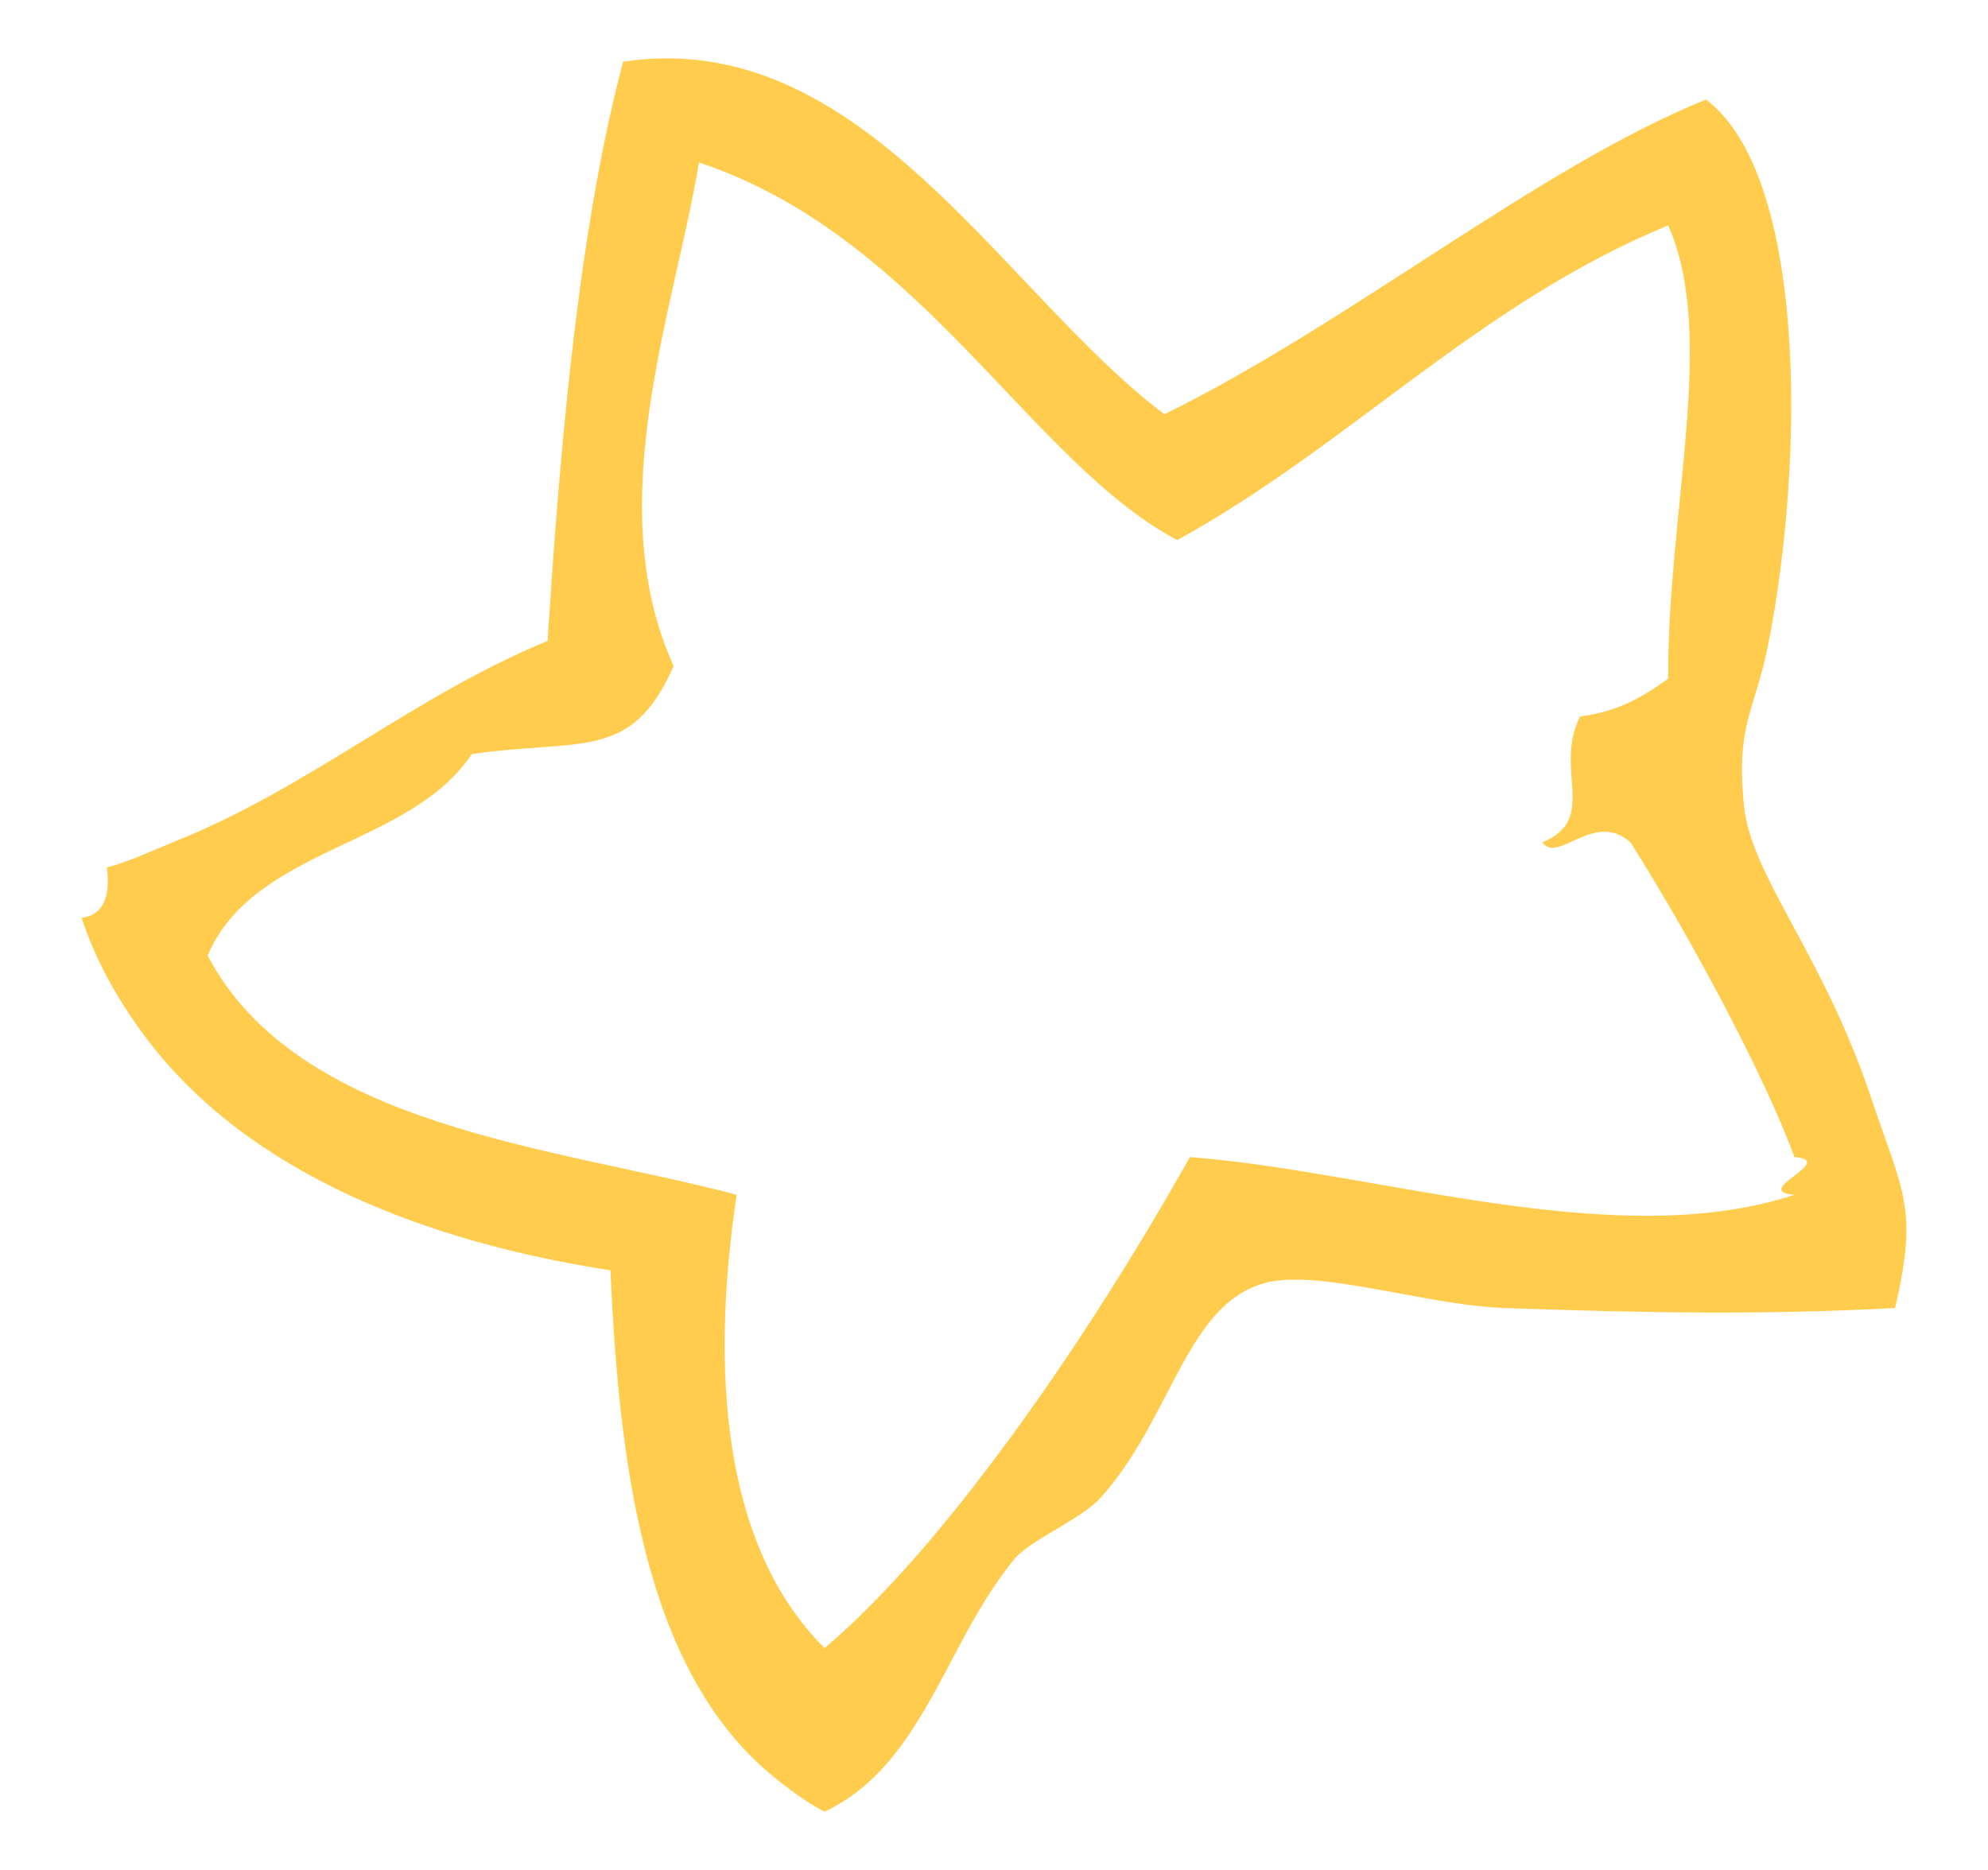
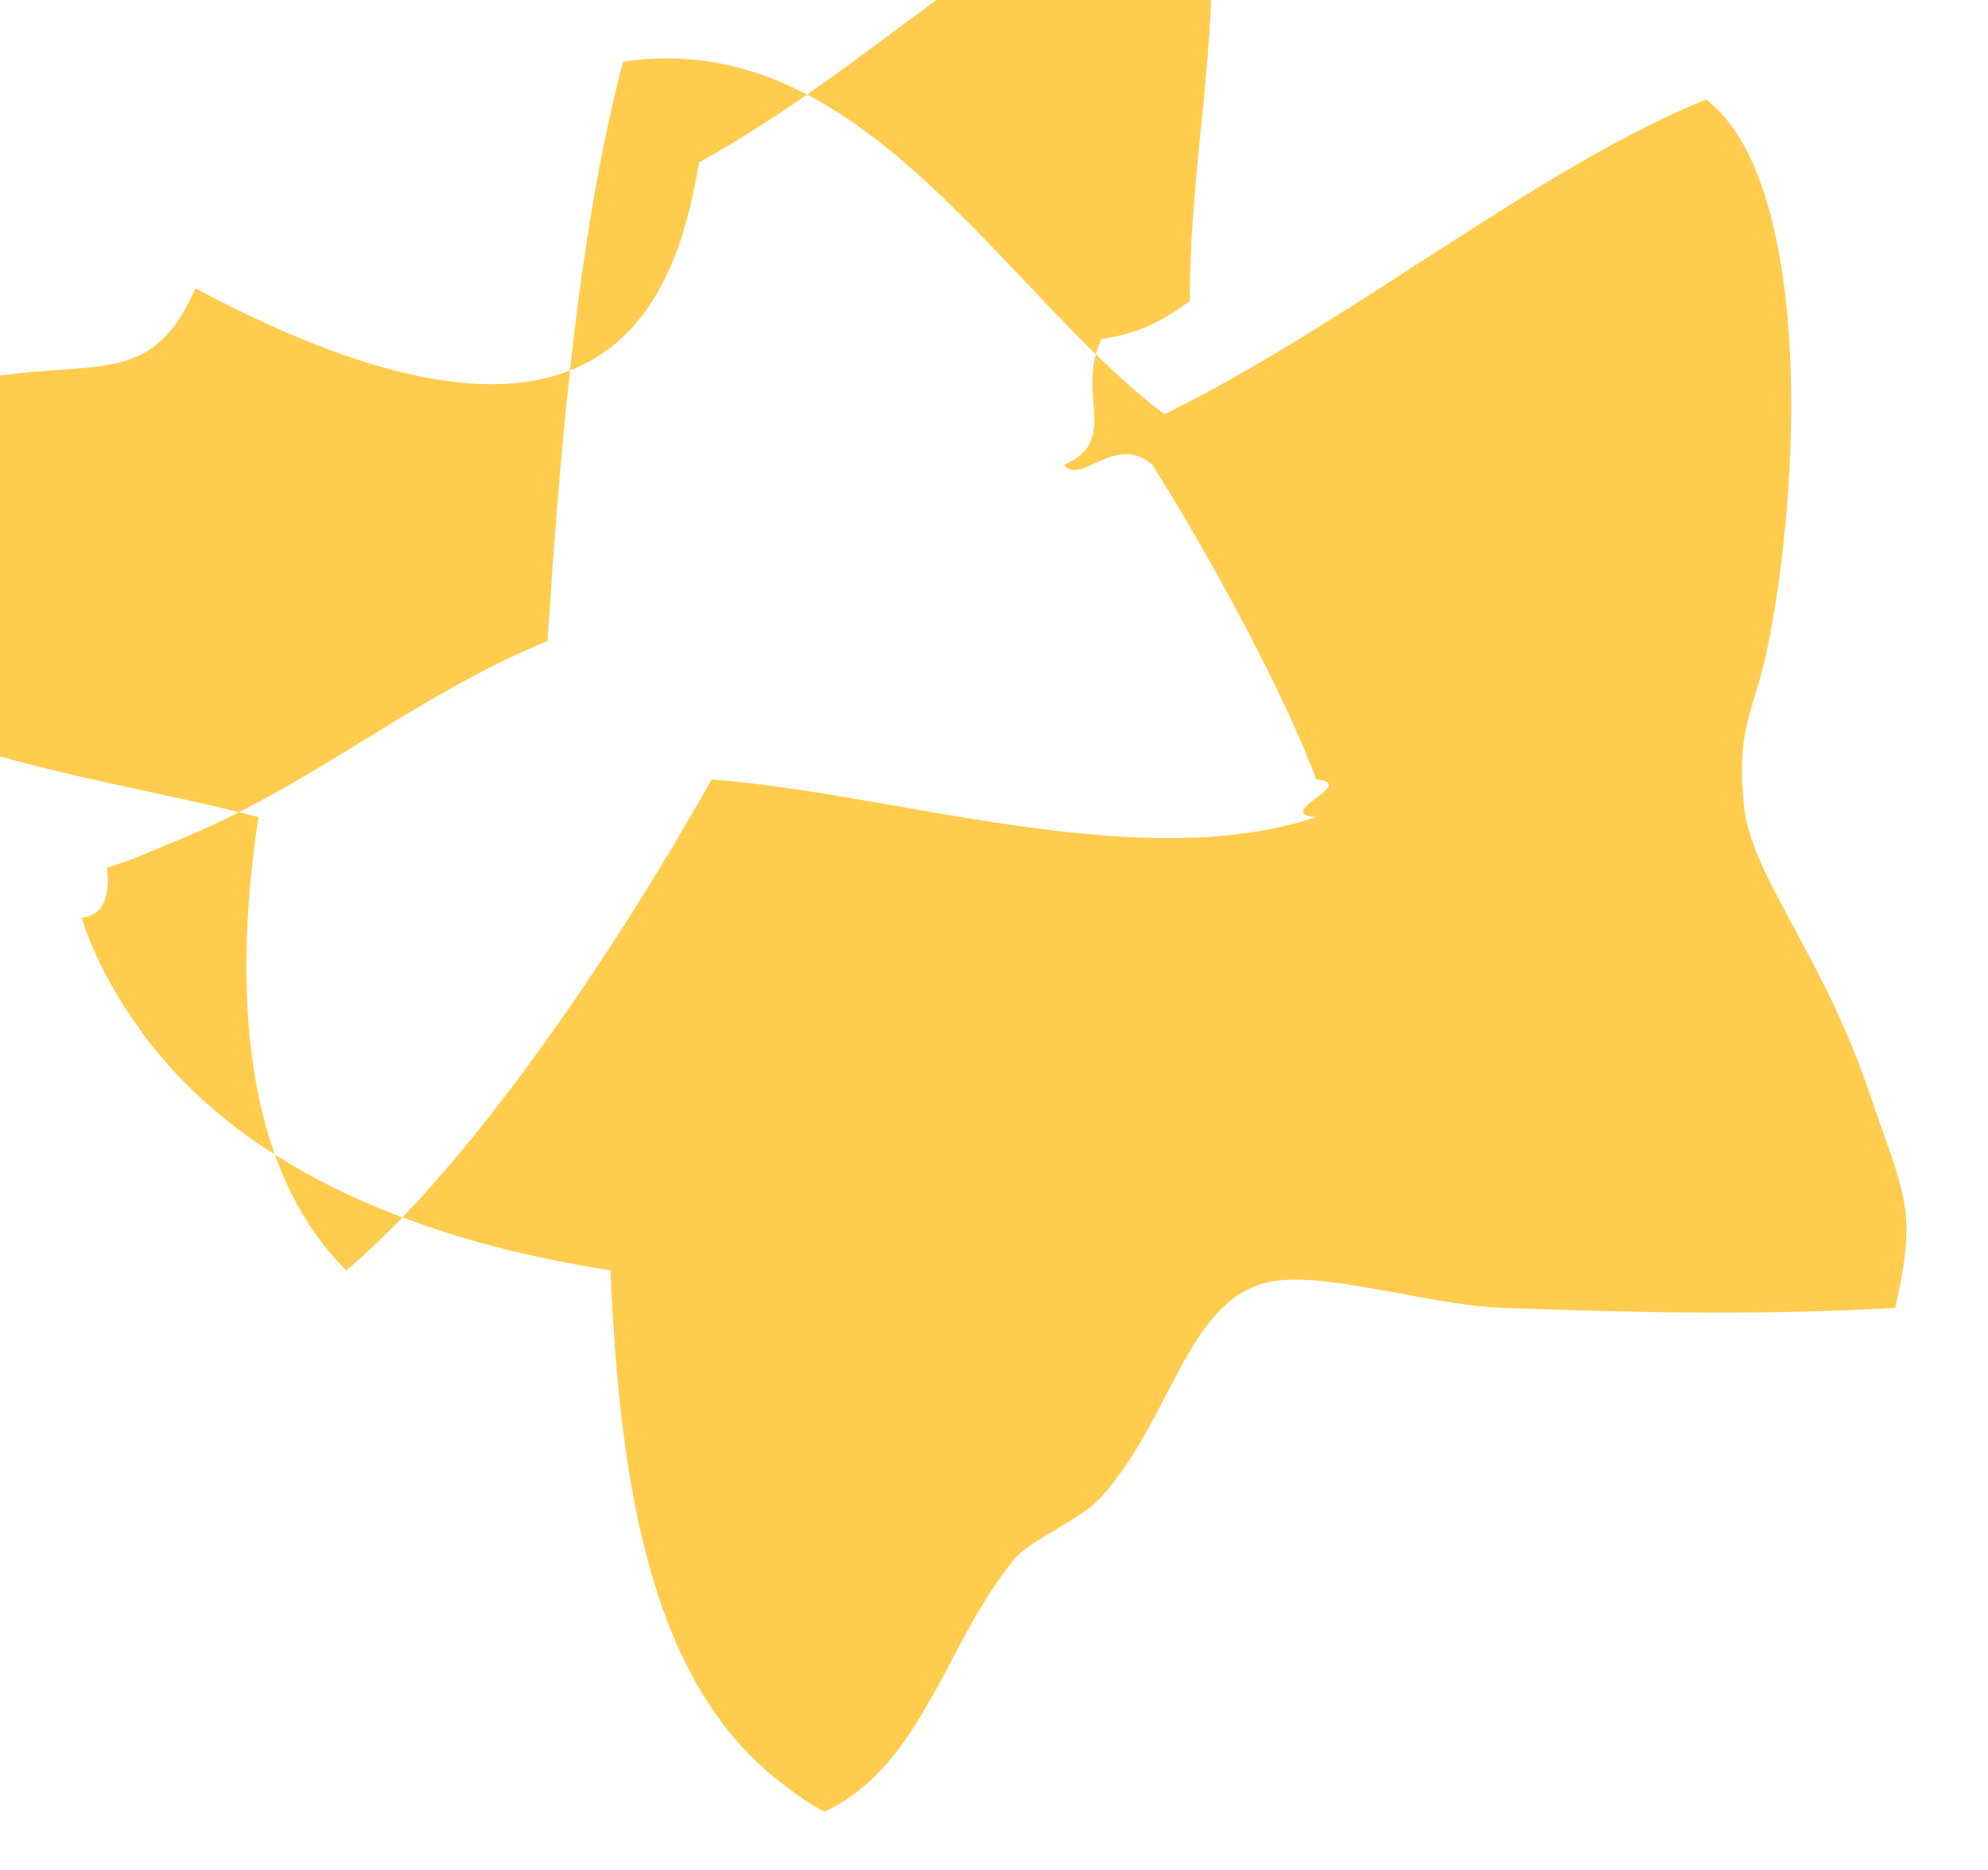
<svg xmlns="http://www.w3.org/2000/svg" version="1.1" id="Layer_1" x="0px" y="0px" width="62px" height="58.333px" viewBox="0 0 62 58.333" enable-background="new 0 0 62 58.333" xml:space="preserve">
  <g>
-     <path fill="#FFCC4E" d="M21.799,5.067c6.931,2.306,10.32,9.344,14.916,11.78c5.395-2.972,9.386-7.373,15.311-9.817   c1.53,3.434-0.03,8.921,0,14.137c-0.753,0.553-1.583,1.041-2.748,1.18c-0.841,1.671,0.594,3.195-1.177,3.927   c0.488,0.687,1.612-1.006,2.747,0c1.831,2.878,4.208,7.314,5.114,9.818c1.377,0.114-1.4,1.062,0,1.177   c-5.567,1.836-13.022-0.729-18.853-1.177c-3.26,5.805-7.709,12.21-11.393,15.316c-3.513-3.495-3.424-9.595-2.741-14.14   c-5.649-1.498-13.663-2.08-16.5-7.461c1.442-3.393,6.309-3.378,8.238-6.285c3.413-0.497,4.978,0.248,6.296-2.747   C18.71,15.711,21.046,9.645,21.799,5.067 M17.081,19.99c-4.219,1.741-7.367,4.542-11.616,6.252   c-0.694,0.281-1.364,0.608-2.13,0.817c0.106,0.895-0.094,1.478-0.789,1.571C3,30.021,3.7,31.213,4.5,32.302   c3.241,4.36,8.931,6.457,14.539,7.322c0.288,6.785,1.282,12.854,5.272,15.945c0.442,0.343,0.883,0.678,1.406,0.942   c1.872-0.889,2.836-2.616,3.814-4.437c0.605-1.162,1.223-2.354,2.083-3.418c0.494-0.624,2.106-1.251,2.736-1.964   c2.206-2.482,2.653-6.024,5.113-6.675c0.965-0.259,2.5,0.018,4.102,0.313c1.147,0.214,2.323,0.435,3.359,0.47   c4.449,0.156,7.99,0.221,12.181,0c0.717-3.136,0.271-3.524-0.789-6.672c-1.507-4.446-3.725-6.82-3.93-9.033   c-0.248-2.58,0.353-2.871,0.781-5.106c1.101-5.638,1.194-14.484-1.96-16.885c-5.224,2.113-11.098,6.97-16.893,9.818   c-5.073-3.831-9.42-12.124-16.882-10.997c-1.2,4.539-1.801,10.126-2.229,16.169C17.174,18.73,17.109,19.345,17.081,19.99" />
+     <path fill="#FFCC4E" d="M21.799,5.067c5.395-2.972,9.386-7.373,15.311-9.817   c1.53,3.434-0.03,8.921,0,14.137c-0.753,0.553-1.583,1.041-2.748,1.18c-0.841,1.671,0.594,3.195-1.177,3.927   c0.488,0.687,1.612-1.006,2.747,0c1.831,2.878,4.208,7.314,5.114,9.818c1.377,0.114-1.4,1.062,0,1.177   c-5.567,1.836-13.022-0.729-18.853-1.177c-3.26,5.805-7.709,12.21-11.393,15.316c-3.513-3.495-3.424-9.595-2.741-14.14   c-5.649-1.498-13.663-2.08-16.5-7.461c1.442-3.393,6.309-3.378,8.238-6.285c3.413-0.497,4.978,0.248,6.296-2.747   C18.71,15.711,21.046,9.645,21.799,5.067 M17.081,19.99c-4.219,1.741-7.367,4.542-11.616,6.252   c-0.694,0.281-1.364,0.608-2.13,0.817c0.106,0.895-0.094,1.478-0.789,1.571C3,30.021,3.7,31.213,4.5,32.302   c3.241,4.36,8.931,6.457,14.539,7.322c0.288,6.785,1.282,12.854,5.272,15.945c0.442,0.343,0.883,0.678,1.406,0.942   c1.872-0.889,2.836-2.616,3.814-4.437c0.605-1.162,1.223-2.354,2.083-3.418c0.494-0.624,2.106-1.251,2.736-1.964   c2.206-2.482,2.653-6.024,5.113-6.675c0.965-0.259,2.5,0.018,4.102,0.313c1.147,0.214,2.323,0.435,3.359,0.47   c4.449,0.156,7.99,0.221,12.181,0c0.717-3.136,0.271-3.524-0.789-6.672c-1.507-4.446-3.725-6.82-3.93-9.033   c-0.248-2.58,0.353-2.871,0.781-5.106c1.101-5.638,1.194-14.484-1.96-16.885c-5.224,2.113-11.098,6.97-16.893,9.818   c-5.073-3.831-9.42-12.124-16.882-10.997c-1.2,4.539-1.801,10.126-2.229,16.169C17.174,18.73,17.109,19.345,17.081,19.99" />
  </g>
</svg>